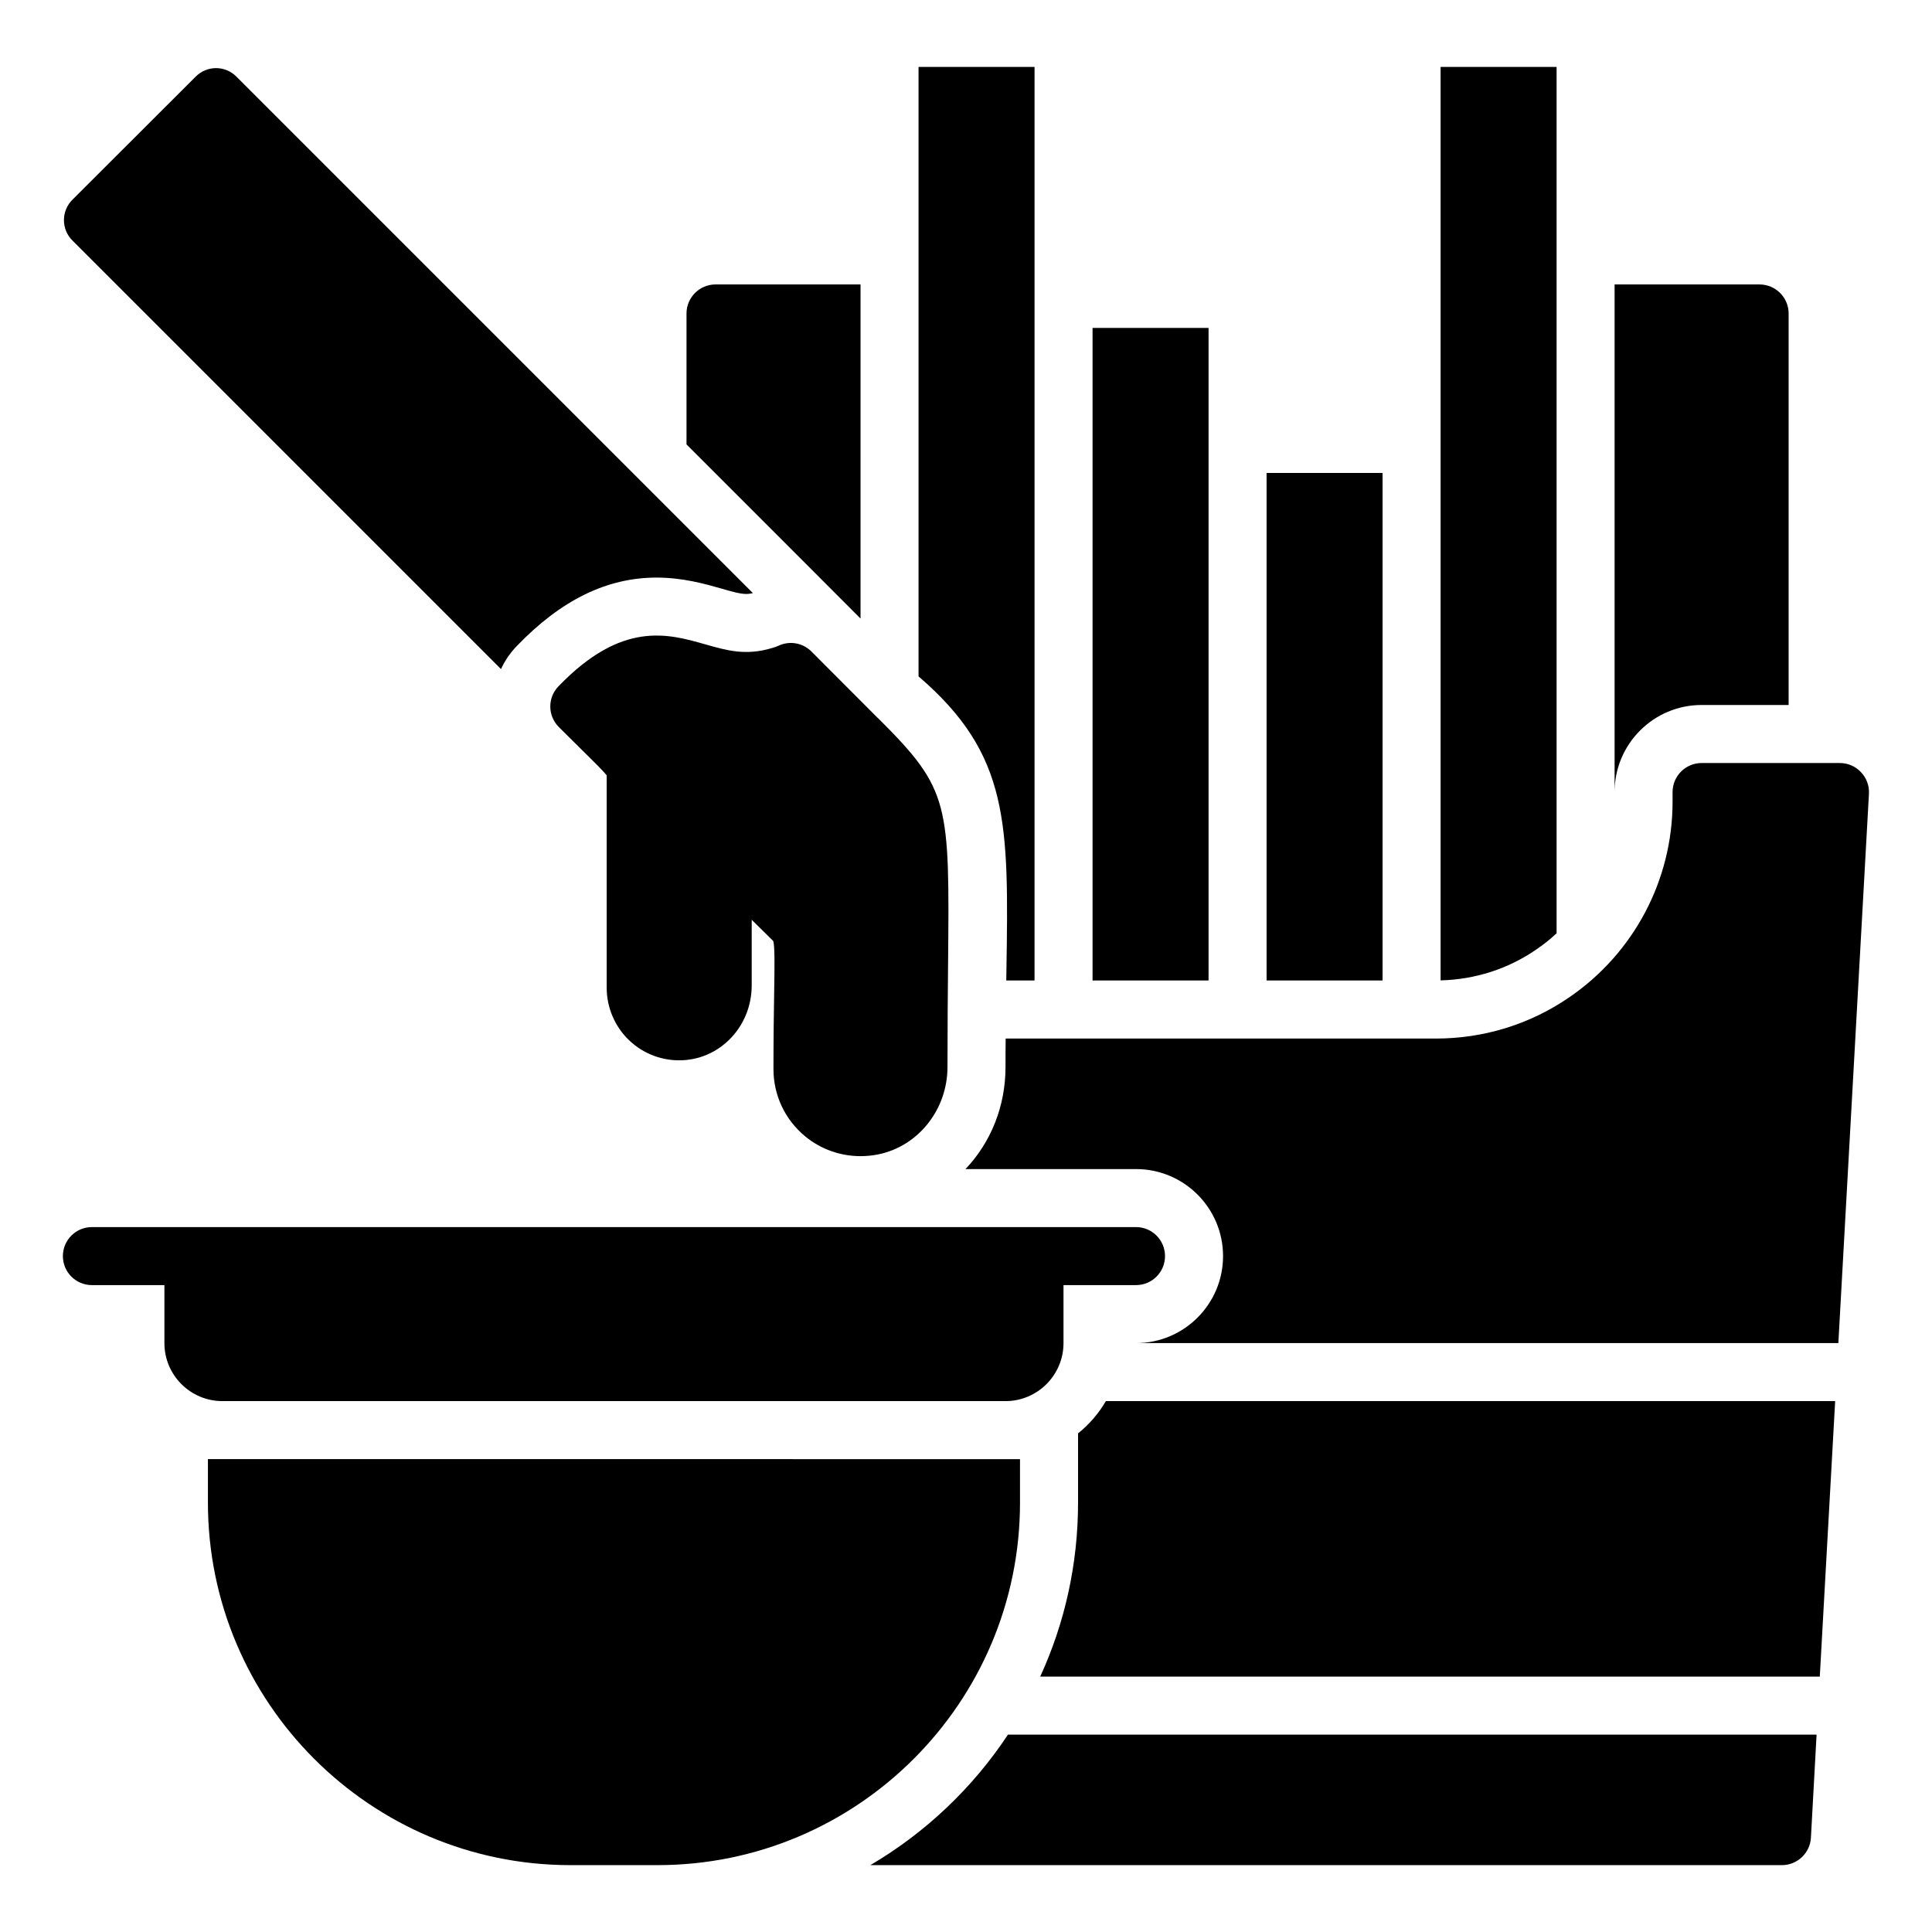
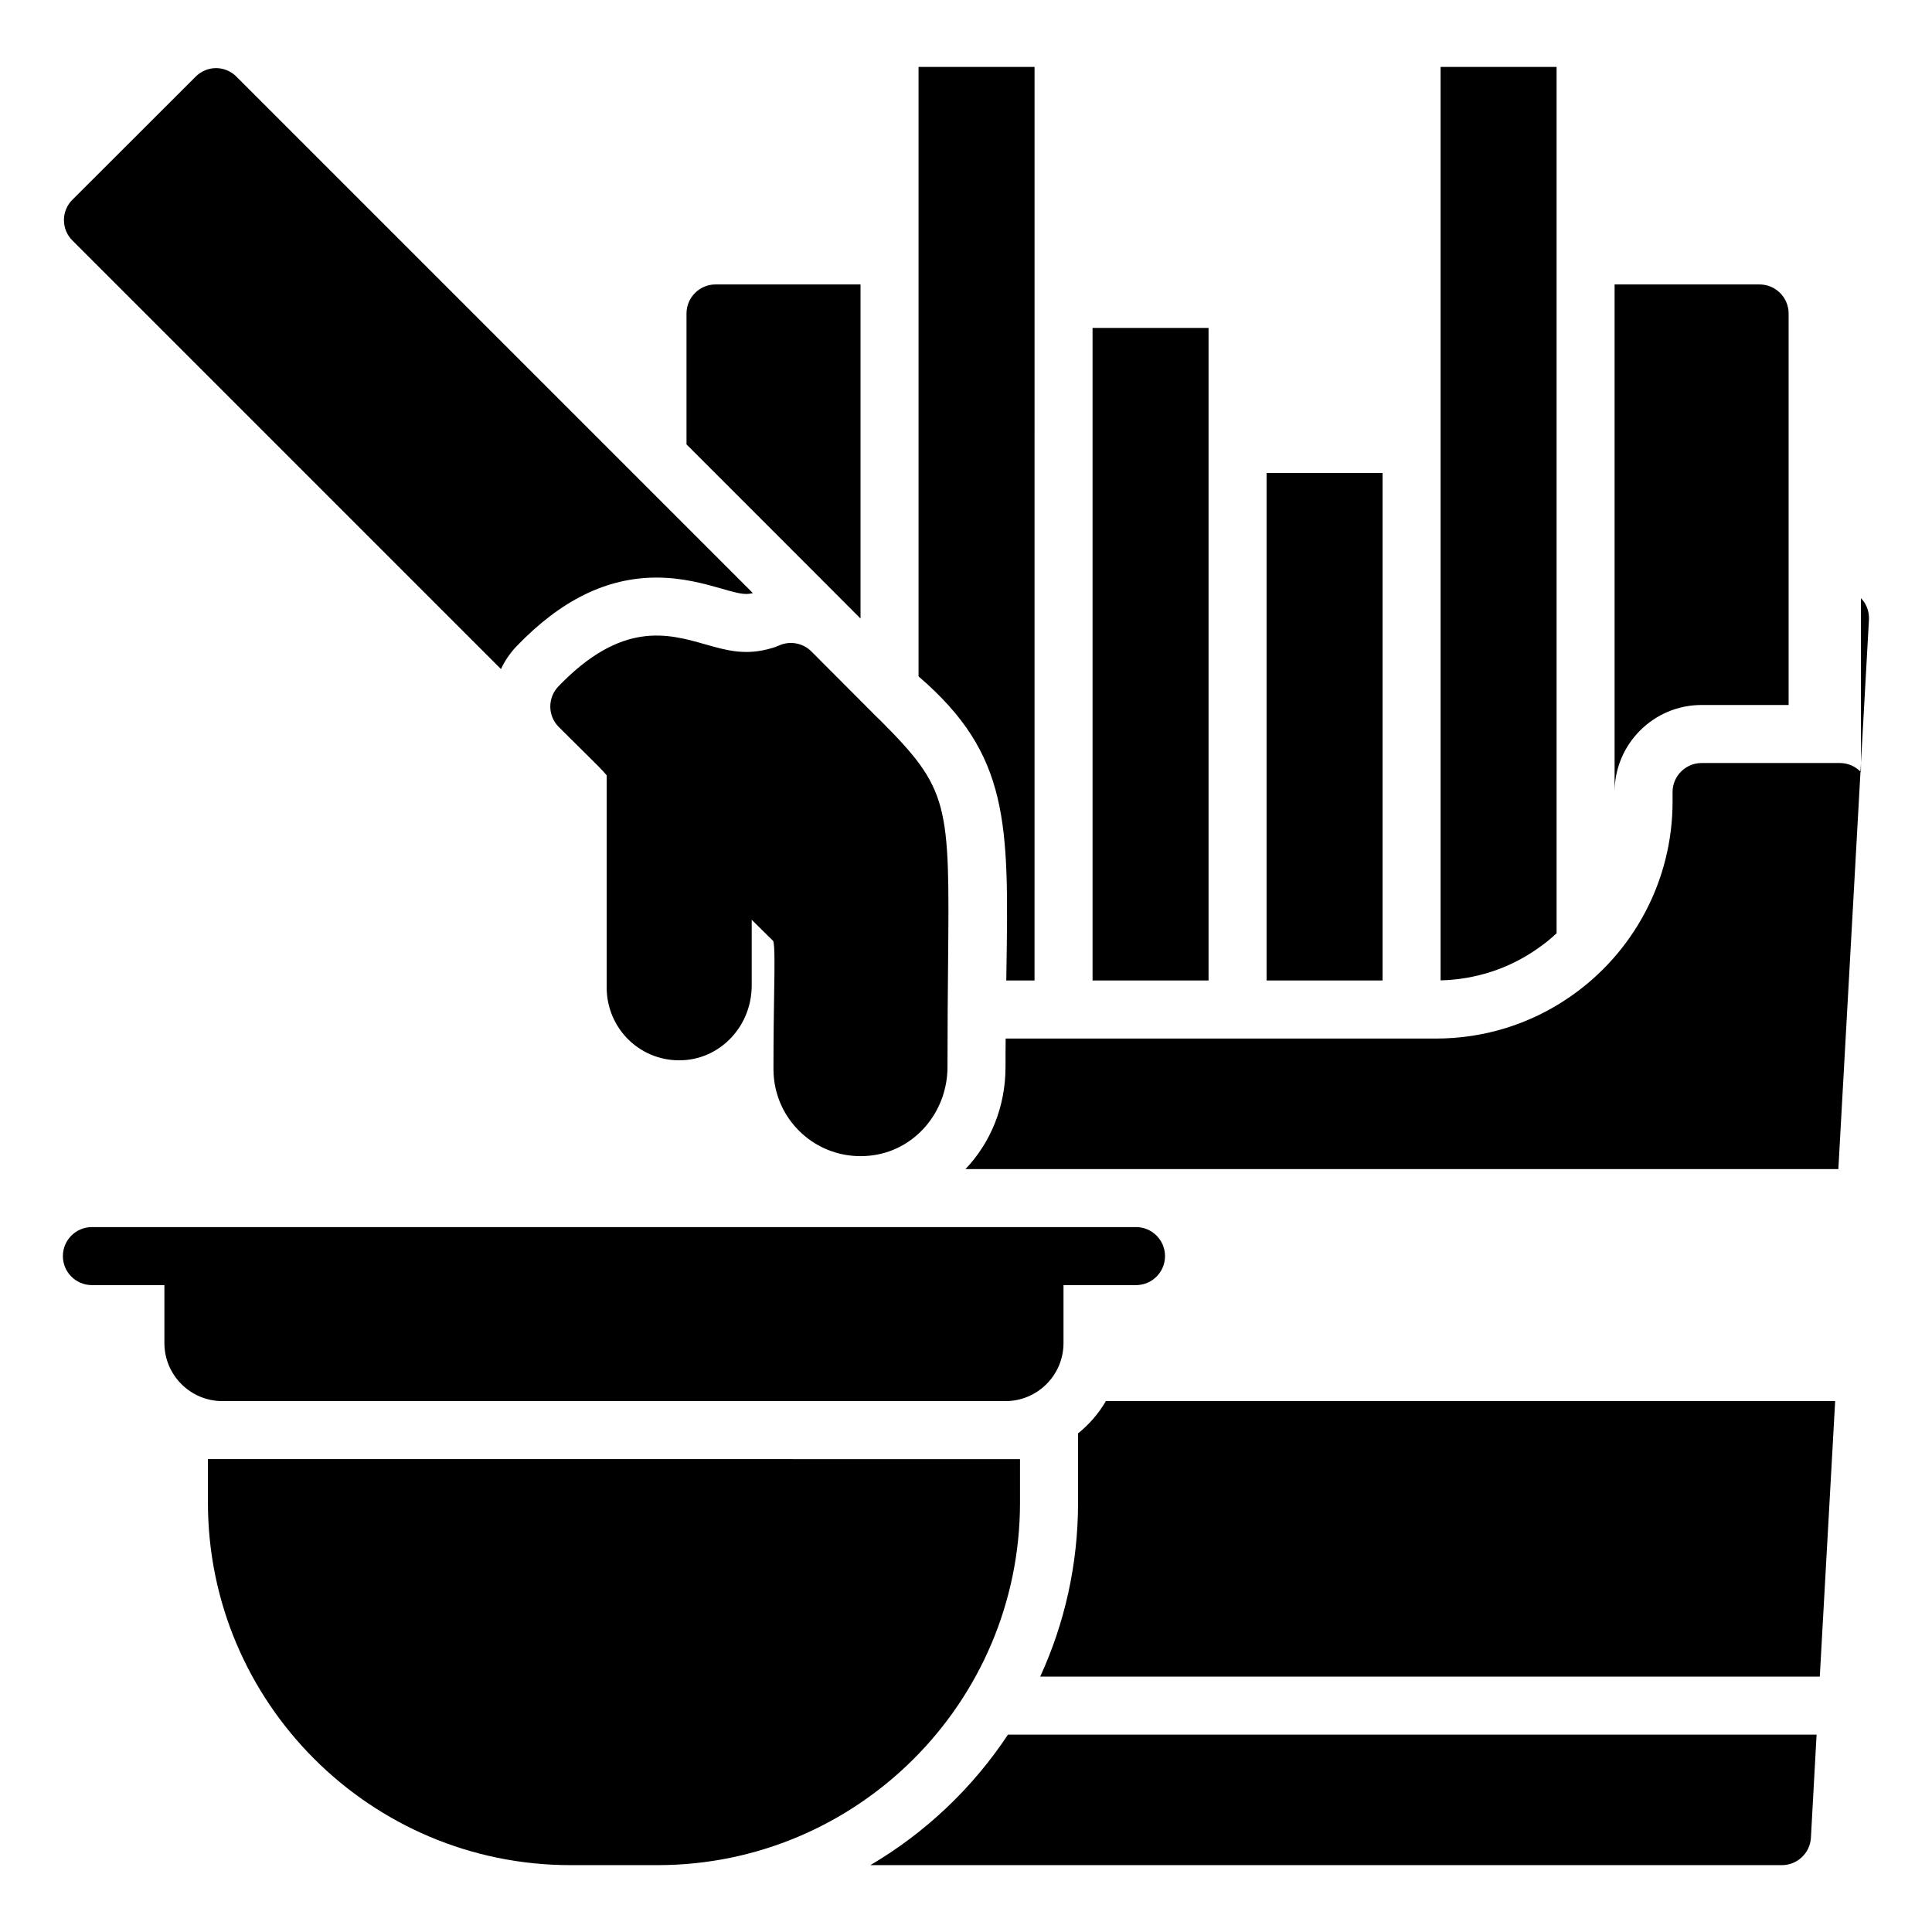
<svg xmlns="http://www.w3.org/2000/svg" fill="#000000" width="800px" height="800px" version="1.1" viewBox="144 144 512 512">
-   <path d="m372.05 219.38h-38.43c-4.227 0-7.688 3.457-7.688 7.688v34.703c28.977 28.977 40.121 40.121 46.117 46.152zm38.66 182.08c0 0.77-0.039 1.574-0.039 2.383h7.492l0.004-242.11h-30.742v161.52c24.168 20.754 23.898 38.93 23.285 78.203zm22.828-170.55h30.742v172.93h-30.742zm46.117 38.43h30.742v134.5h-30.742zm76.859 121.98v-229.58h-30.742v242.07c9.145-0.23 17.91-3.035 25.363-8.188 1.918-1.301 3.727-2.723 5.379-4.301zm38.43-60.488h23.059v-103.76c0-4.227-3.457-7.688-7.688-7.688h-38.43v134.5c0-12.715 10.336-23.055 23.059-23.055zm-165.25 193.04v18.332c0 16.449-3.574 32.051-10.031 46.117h206.6l4.074-73.016-193.27-0.004c-1.883 3.266-4.418 6.188-7.379 8.57zm207.48-175.24c-1.422-1.539-3.457-2.422-5.574-2.422h-36.664c-4.227 0-7.688 3.457-7.688 7.688v2.574c0 20.754-10.262 40.121-27.402 51.844-10.414 7.148-22.637 10.914-35.355 10.914h-113.98c-0.039 2.422-0.039 4.918-0.039 7.531 0 10.605-3.996 20.098-10.605 27.055h45.195c12.719 0 23.059 10.336 23.059 23.059 0 12.719-10.336 23.059-23.059 23.059h186.12l8.109-145.61c0.109-2.113-0.656-4.188-2.117-5.688zm-262.52 289.65h241.57c4.074 0 7.457-3.191 7.688-7.262l1.5-27.324h-214.29c-9.336 14.102-21.828 25.977-36.469 34.586zm-97.883-316.97c1-2.191 2.383-4.227 4.148-6.07 11.758-12.223 23.902-18.176 37.086-18.176 6.879 0 12.758 1.652 17.062 2.883 2.805 0.809 5.035 1.461 6.727 1.461 0.348 0 0.922-0.039 1.73-0.23l-136.85-136.85c-2.996-3.035-7.84-3.035-10.836 0l-32.629 32.586c-1.461 1.422-2.266 3.383-2.266 5.418s0.809 3.996 2.266 5.418zm137.54 220.9v-11.527l-215.21-0.004v11.527c0 52.996 43.082 96.074 96.074 96.074h23.059c52.996 0.004 96.078-43.078 96.078-96.07zm-3.844-26.902c8.477 0 15.371-6.894 15.371-15.371v-15.371h19.215c4.246 0 7.688-3.441 7.688-7.688s-3.441-7.688-7.688-7.688h-276.7c-4.246 0-7.688 3.441-7.688 7.688s3.441 7.688 7.688 7.688h19.215v15.371c0 8.477 6.894 15.371 15.371 15.371zm-60.086-200.21c-0.594 0.273-1.191 0.457-1.738 0.625-6.984 2.106-12 0.676-17.801-0.984-9.824-2.801-22.062-6.293-38.859 11.16-2.906 3.016-2.859 7.801 0.102 10.762 2.465 2.465 4.531 4.5 6.262 6.207 2.965 2.918 5.562 5.481 6.434 6.602v56.309c0 5.246 2.176 10.32 5.969 13.93 3.852 3.66 8.934 5.527 14.23 5.262 10.223-0.516 18.23-9.223 18.23-19.824v-17.395l5.695 5.613c0.453 1.277 0.363 6.773 0.254 13.73-0.082 5.066-0.184 11.629-0.184 20.238 0 6.934 3.074 13.438 8.434 17.836 4.156 3.414 9.316 5.223 14.645 5.223 1.539 0 3.098-0.148 4.644-0.457 10.66-2.144 18.395-11.891 18.395-23.176 0-10.723 0.086-19.734 0.156-27.379 0.398-42.602 0.43-46.082-18.203-64.715-0.148-0.148-0.305-0.293-0.469-0.43l-17.547-17.59c-2.269-2.273-5.727-2.894-8.648-1.547z" />
+   <path d="m372.05 219.38h-38.43c-4.227 0-7.688 3.457-7.688 7.688v34.703c28.977 28.977 40.121 40.121 46.117 46.152zm38.66 182.08c0 0.77-0.039 1.574-0.039 2.383h7.492l0.004-242.11h-30.742v161.52c24.168 20.754 23.898 38.93 23.285 78.203zm22.828-170.55h30.742v172.93h-30.742zm46.117 38.43h30.742v134.5h-30.742zm76.859 121.98v-229.58h-30.742v242.07c9.145-0.23 17.91-3.035 25.363-8.188 1.918-1.301 3.727-2.723 5.379-4.301zm38.43-60.488h23.059v-103.76c0-4.227-3.457-7.688-7.688-7.688h-38.43v134.5c0-12.715 10.336-23.055 23.059-23.055zm-165.25 193.04v18.332c0 16.449-3.574 32.051-10.031 46.117h206.6l4.074-73.016-193.27-0.004c-1.883 3.266-4.418 6.188-7.379 8.57zm207.48-175.24c-1.422-1.539-3.457-2.422-5.574-2.422h-36.664c-4.227 0-7.688 3.457-7.688 7.688v2.574c0 20.754-10.262 40.121-27.402 51.844-10.414 7.148-22.637 10.914-35.355 10.914h-113.98c-0.039 2.422-0.039 4.918-0.039 7.531 0 10.605-3.996 20.098-10.605 27.055h45.195h186.12l8.109-145.61c0.109-2.113-0.656-4.188-2.117-5.688zm-262.52 289.65h241.57c4.074 0 7.457-3.191 7.688-7.262l1.5-27.324h-214.29c-9.336 14.102-21.828 25.977-36.469 34.586zm-97.883-316.97c1-2.191 2.383-4.227 4.148-6.07 11.758-12.223 23.902-18.176 37.086-18.176 6.879 0 12.758 1.652 17.062 2.883 2.805 0.809 5.035 1.461 6.727 1.461 0.348 0 0.922-0.039 1.73-0.23l-136.85-136.85c-2.996-3.035-7.84-3.035-10.836 0l-32.629 32.586c-1.461 1.422-2.266 3.383-2.266 5.418s0.809 3.996 2.266 5.418zm137.54 220.9v-11.527l-215.21-0.004v11.527c0 52.996 43.082 96.074 96.074 96.074h23.059c52.996 0.004 96.078-43.078 96.078-96.07zm-3.844-26.902c8.477 0 15.371-6.894 15.371-15.371v-15.371h19.215c4.246 0 7.688-3.441 7.688-7.688s-3.441-7.688-7.688-7.688h-276.7c-4.246 0-7.688 3.441-7.688 7.688s3.441 7.688 7.688 7.688h19.215v15.371c0 8.477 6.894 15.371 15.371 15.371zm-60.086-200.21c-0.594 0.273-1.191 0.457-1.738 0.625-6.984 2.106-12 0.676-17.801-0.984-9.824-2.801-22.062-6.293-38.859 11.16-2.906 3.016-2.859 7.801 0.102 10.762 2.465 2.465 4.531 4.5 6.262 6.207 2.965 2.918 5.562 5.481 6.434 6.602v56.309c0 5.246 2.176 10.32 5.969 13.93 3.852 3.66 8.934 5.527 14.23 5.262 10.223-0.516 18.23-9.223 18.23-19.824v-17.395l5.695 5.613c0.453 1.277 0.363 6.773 0.254 13.73-0.082 5.066-0.184 11.629-0.184 20.238 0 6.934 3.074 13.438 8.434 17.836 4.156 3.414 9.316 5.223 14.645 5.223 1.539 0 3.098-0.148 4.644-0.457 10.66-2.144 18.395-11.891 18.395-23.176 0-10.723 0.086-19.734 0.156-27.379 0.398-42.602 0.43-46.082-18.203-64.715-0.148-0.148-0.305-0.293-0.469-0.43l-17.547-17.59c-2.269-2.273-5.727-2.894-8.648-1.547z" />
</svg>